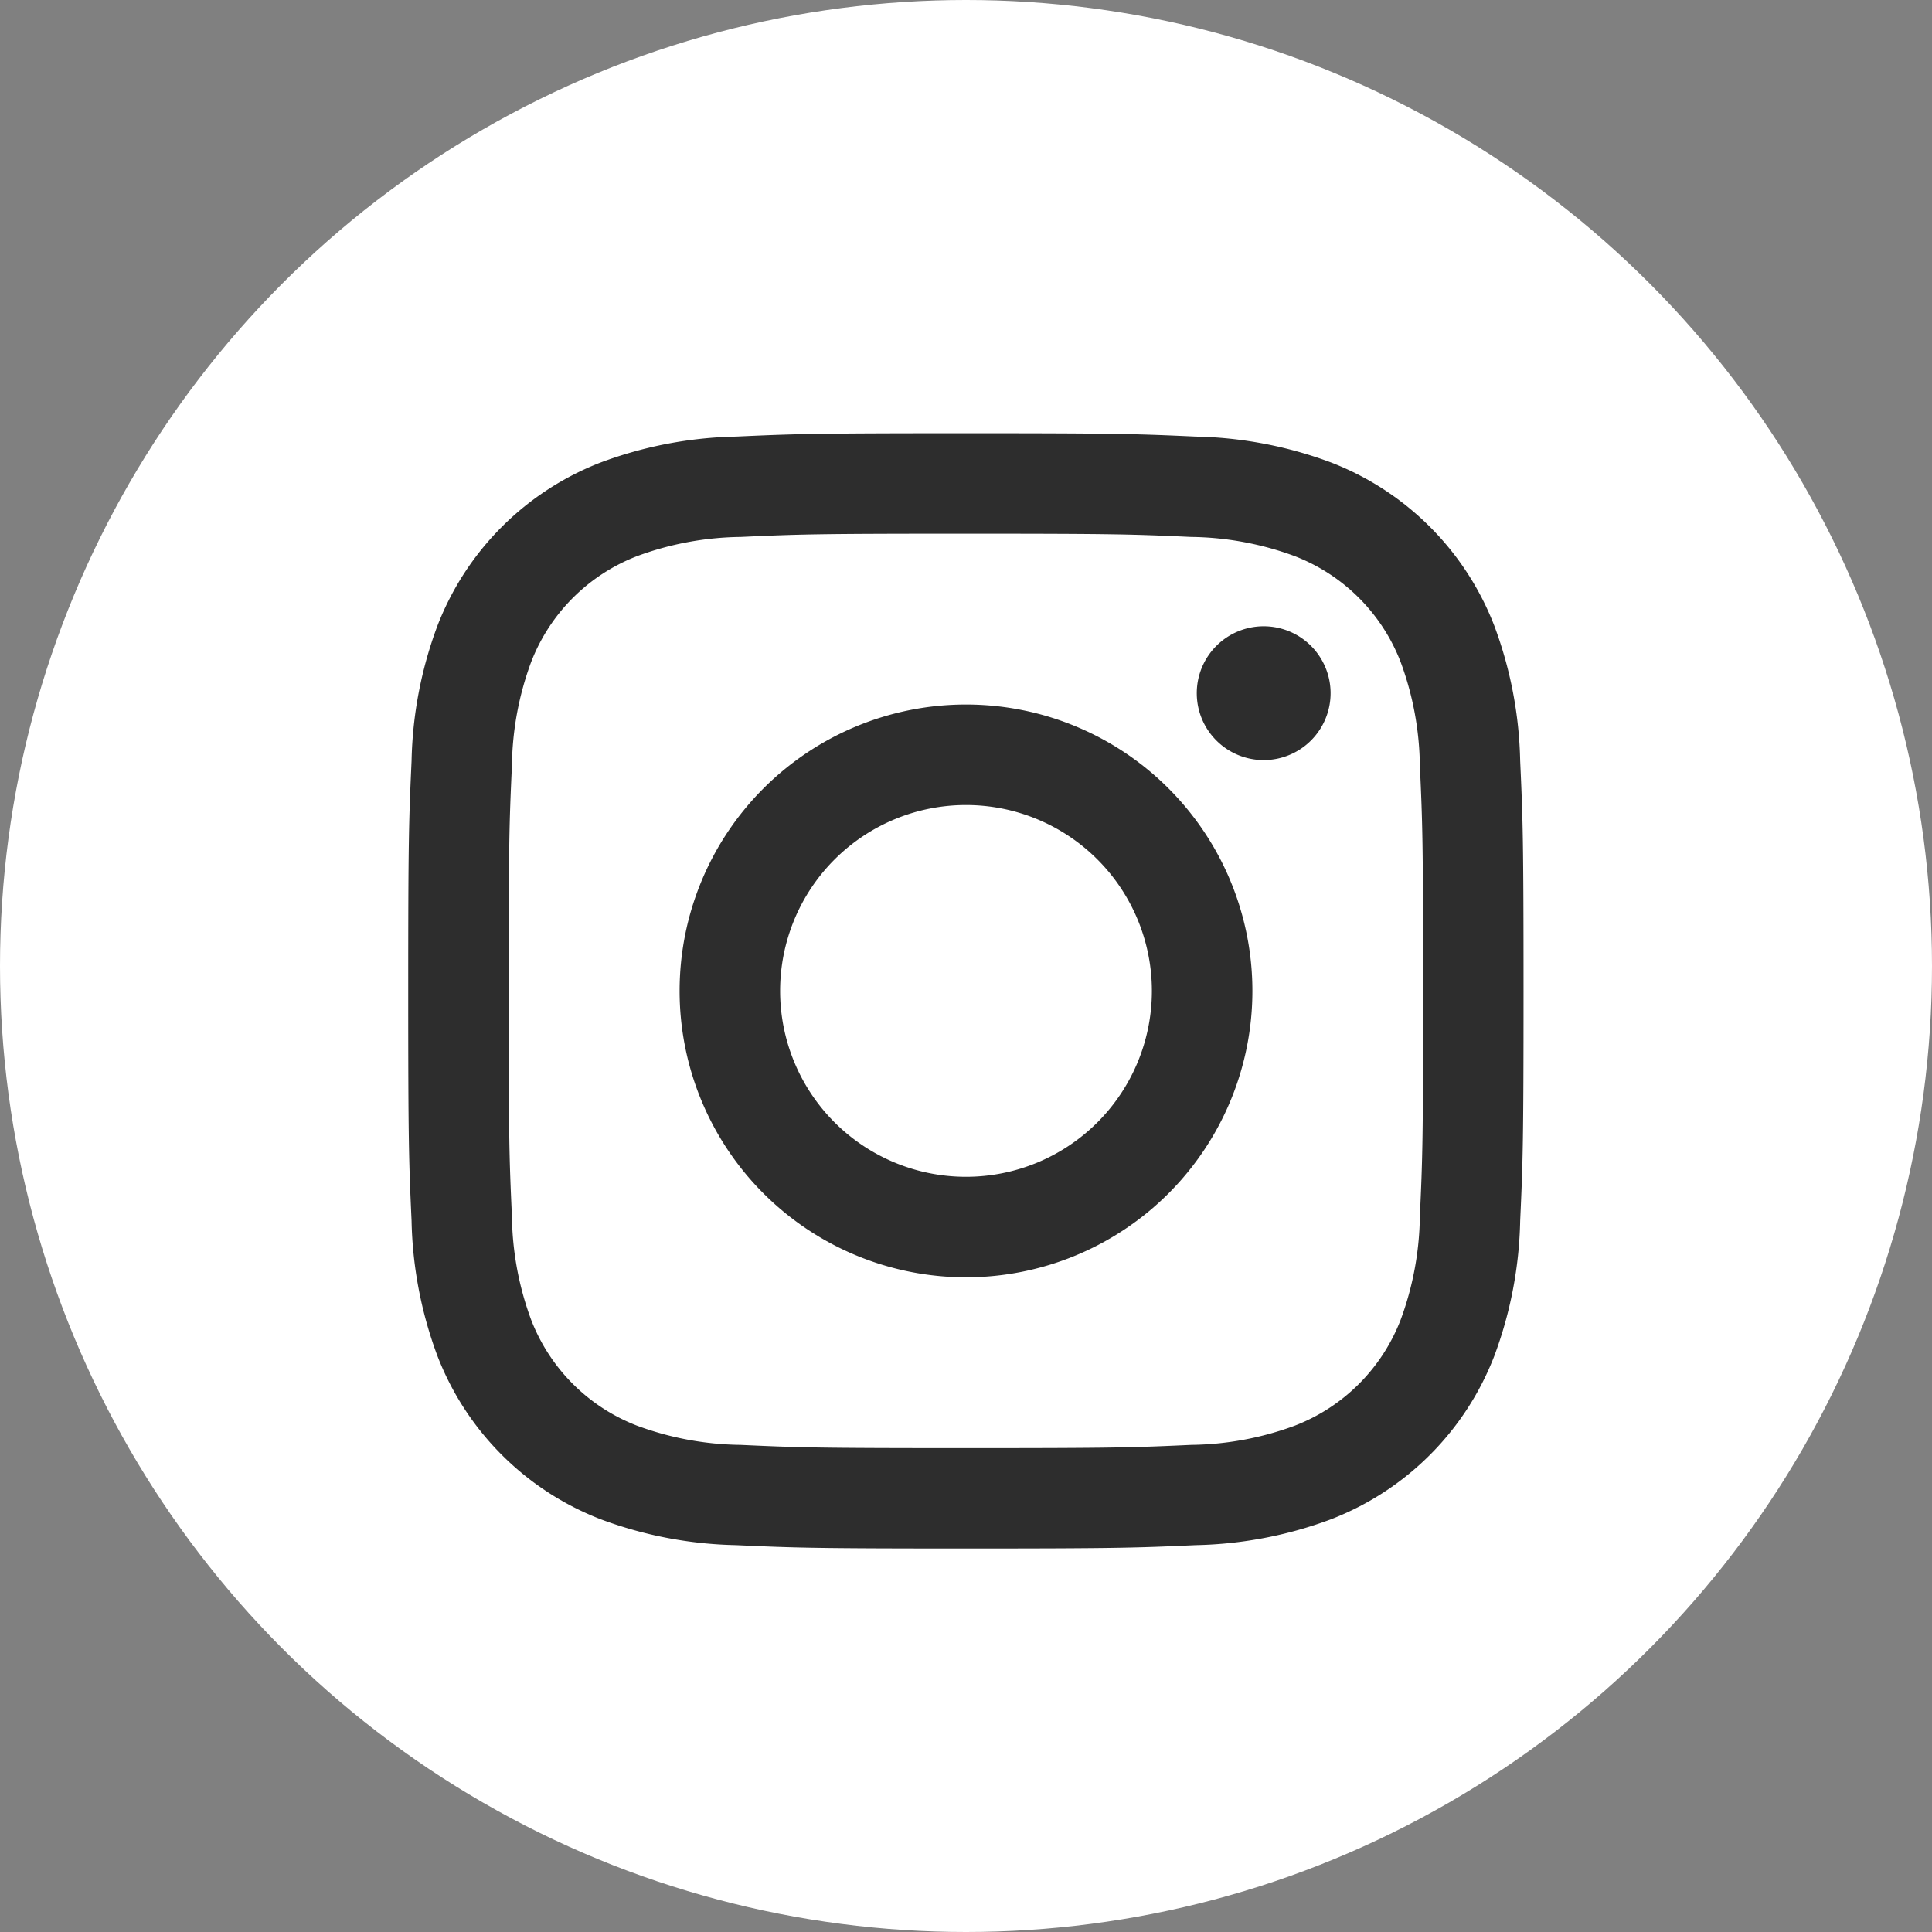
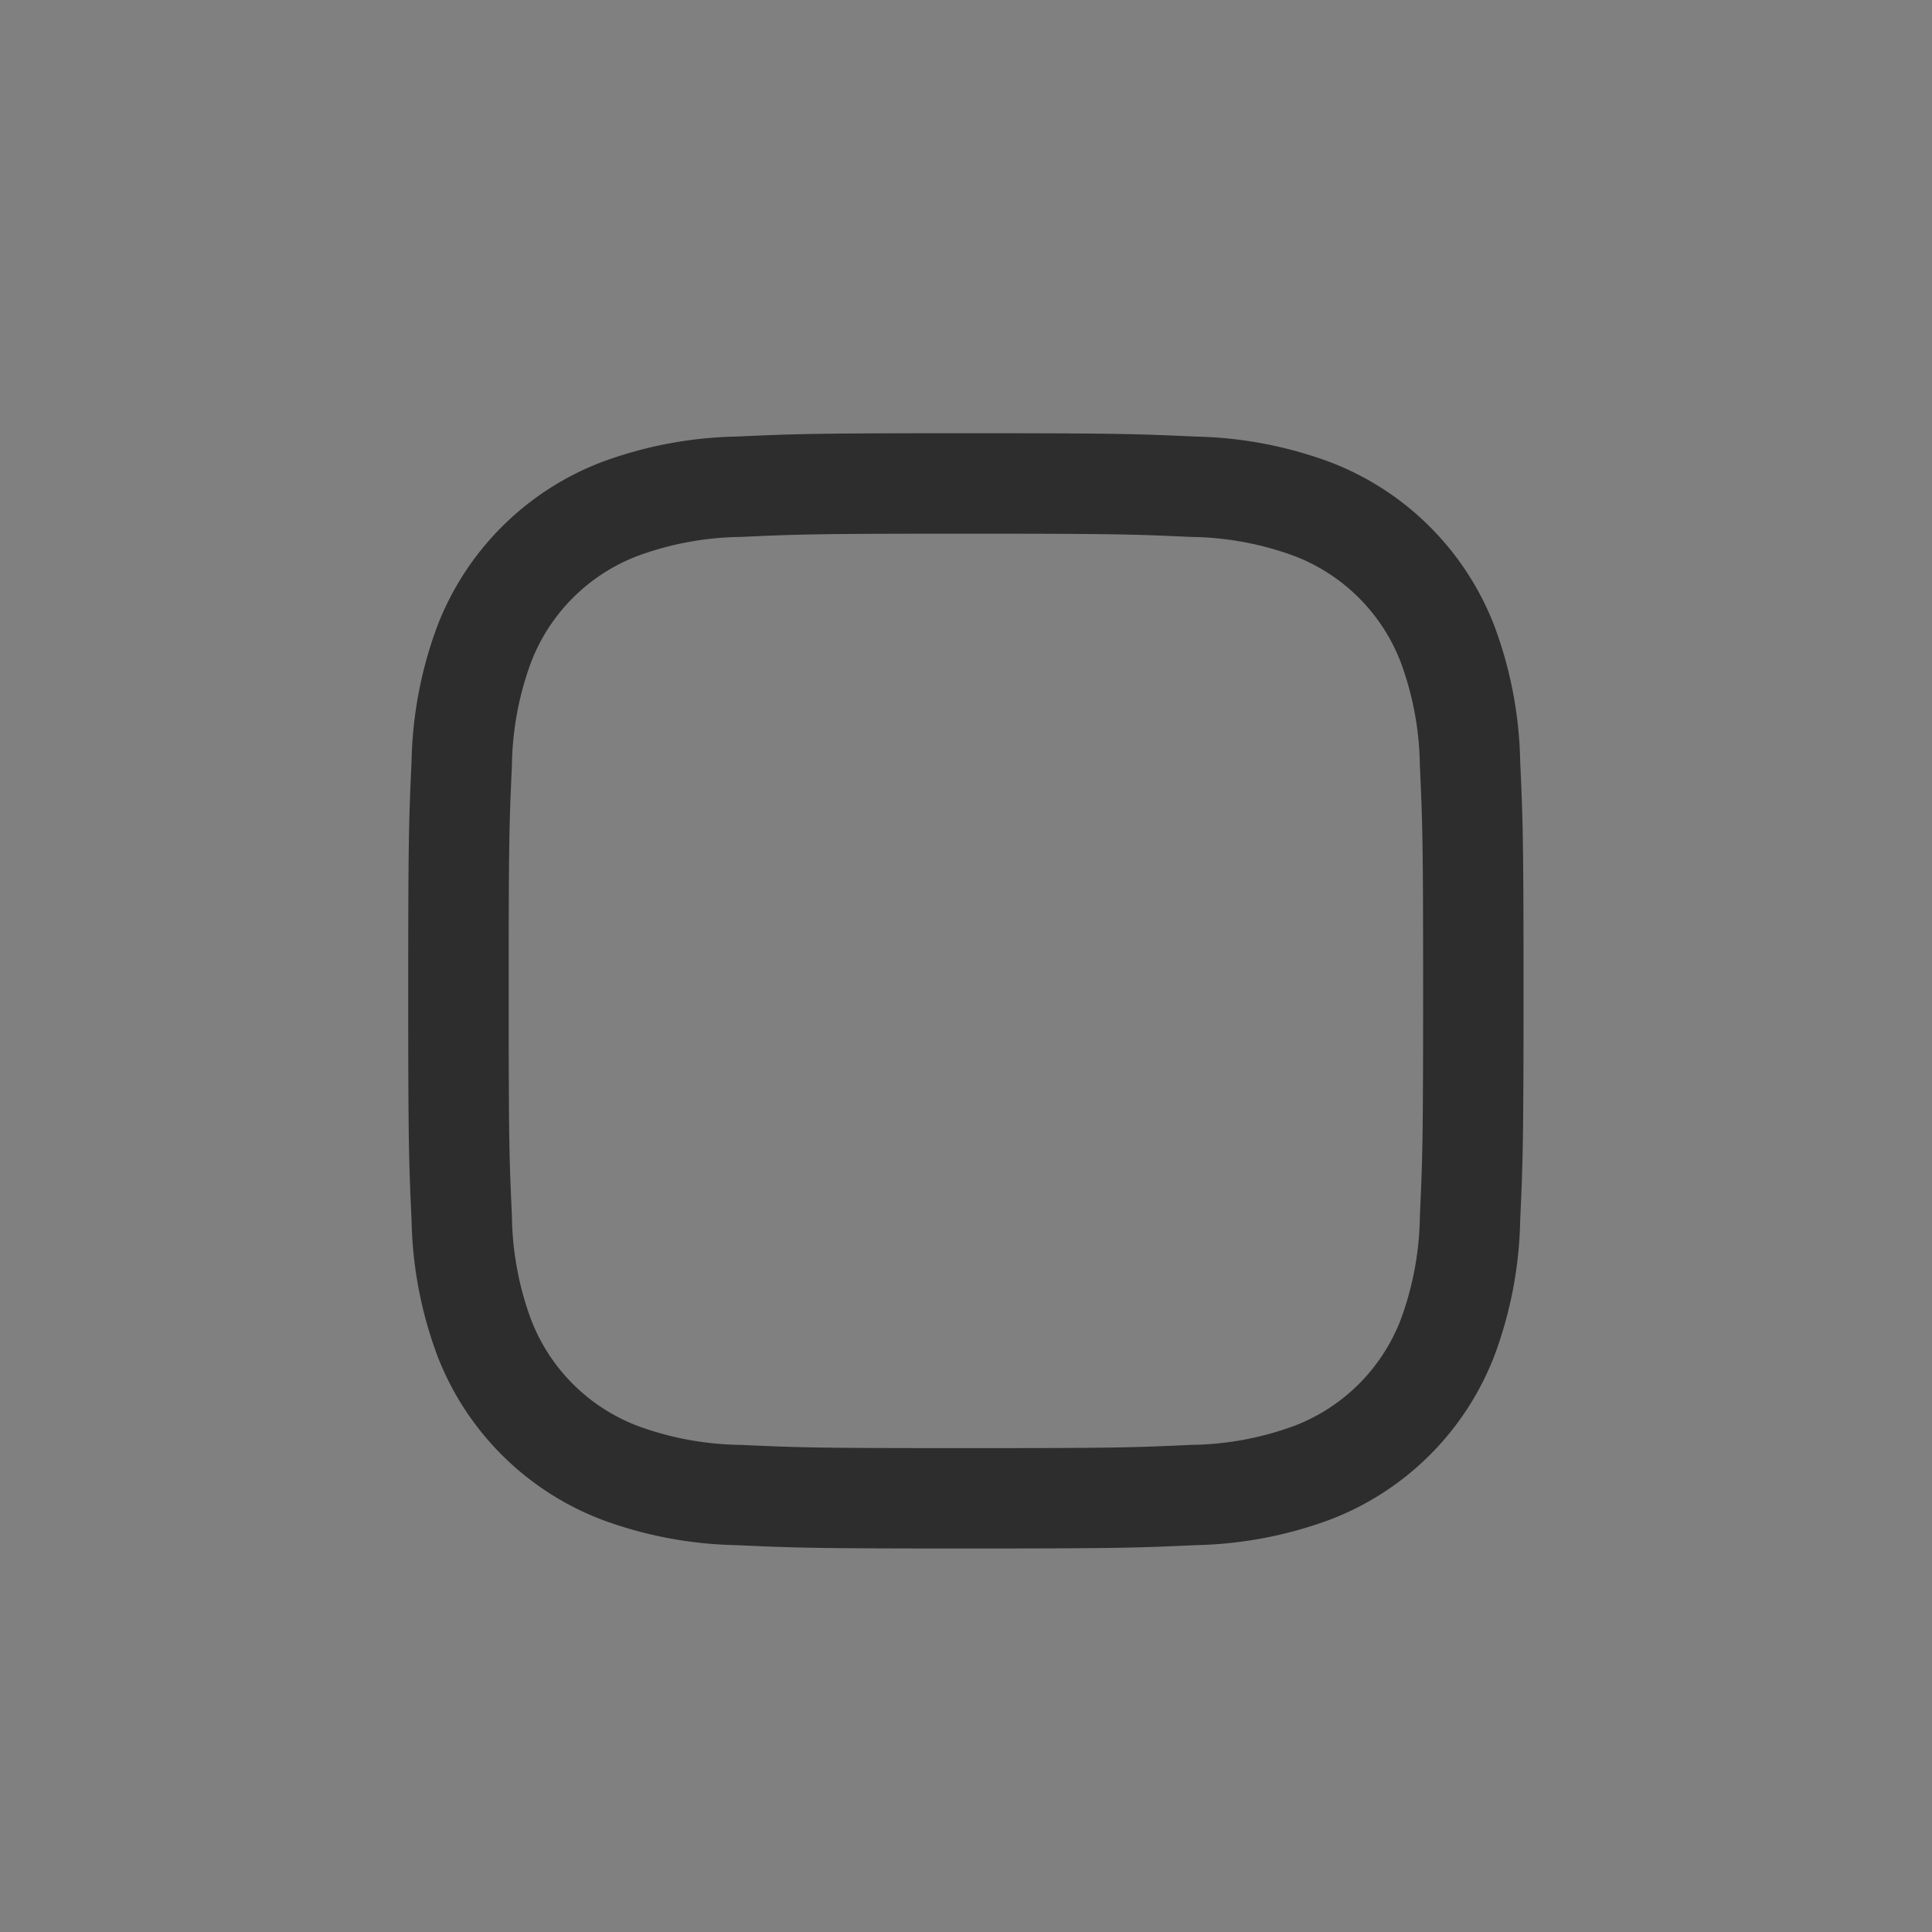
<svg xmlns="http://www.w3.org/2000/svg" width="38" height="38" viewBox="0 0 38 38">
  <rect x="0" y="0" width="38" height="38" fill="#808080" stroke="none" />
  <g id="IG" transform="translate(-1587 -30)">
-     <circle id="Ellipse_4" data-name="Ellipse 4" cx="19" cy="19" r="19" transform="translate(1587 30)" fill="#fff" />
    <g id="Group_3" data-name="Group 3" transform="translate(1595.031 38.521)">
      <path id="Path_52" data-name="Path 52" d="M217.6,27.959c2.929,0,3.276.011,4.432.064a6.067,6.067,0,0,1,2.037.378,3.632,3.632,0,0,1,2.082,2.082,6.072,6.072,0,0,1,.378,2.037c.053,1.157.064,1.5.064,4.432s-.011,3.276-.064,4.432a6.072,6.072,0,0,1-.378,2.037,3.632,3.632,0,0,1-2.082,2.082,6.066,6.066,0,0,1-2.037.378c-1.156.053-1.5.064-4.432.064s-3.276-.011-4.432-.064a6.066,6.066,0,0,1-2.037-.378,3.632,3.632,0,0,1-2.082-2.082,6.067,6.067,0,0,1-.378-2.037c-.053-1.157-.064-1.5-.064-4.432s.011-3.276.064-4.432a6.067,6.067,0,0,1,.378-2.037,3.632,3.632,0,0,1,2.082-2.082,6.067,6.067,0,0,1,2.037-.378c1.157-.053,1.5-.064,4.432-.064m0-1.976c-2.979,0-3.353.013-4.523.066a8.052,8.052,0,0,0-2.662.51,5.608,5.608,0,0,0-3.208,3.208,8.052,8.052,0,0,0-.51,2.662c-.053,1.17-.066,1.544-.066,4.522s.013,3.353.066,4.522a8.052,8.052,0,0,0,.51,2.662,5.608,5.608,0,0,0,3.208,3.208,8.052,8.052,0,0,0,2.662.51c1.17.053,1.544.066,4.523.066s3.353-.013,4.522-.066a8.052,8.052,0,0,0,2.662-.51,5.608,5.608,0,0,0,3.208-3.208,8.053,8.053,0,0,0,.51-2.662c.053-1.17.066-1.544.066-4.522s-.013-3.353-.066-4.522a8.053,8.053,0,0,0-.51-2.662,5.608,5.608,0,0,0-3.208-3.208,8.052,8.052,0,0,0-2.662-.51c-1.17-.053-1.544-.066-4.522-.066" transform="translate(-206.633 -25.983)" fill="#2d2d2d" />
-       <path id="Path_53" data-name="Path 53" d="M232.942,46.659a5.633,5.633,0,1,0,5.633,5.633,5.633,5.633,0,0,0-5.633-5.633m0,9.289a3.656,3.656,0,1,1,3.656-3.656,3.656,3.656,0,0,1-3.656,3.656" transform="translate(-221.973 -41.323)" fill="#2d2d2d" />
-       <path id="Path_54" data-name="Path 54" d="M269.352,42.012a1.316,1.316,0,1,1-1.316-1.316,1.316,1.316,0,0,1,1.316,1.316" transform="translate(-251.212 -36.899)" fill="#2d2d2d" />
    </g>
  </g>
</svg>